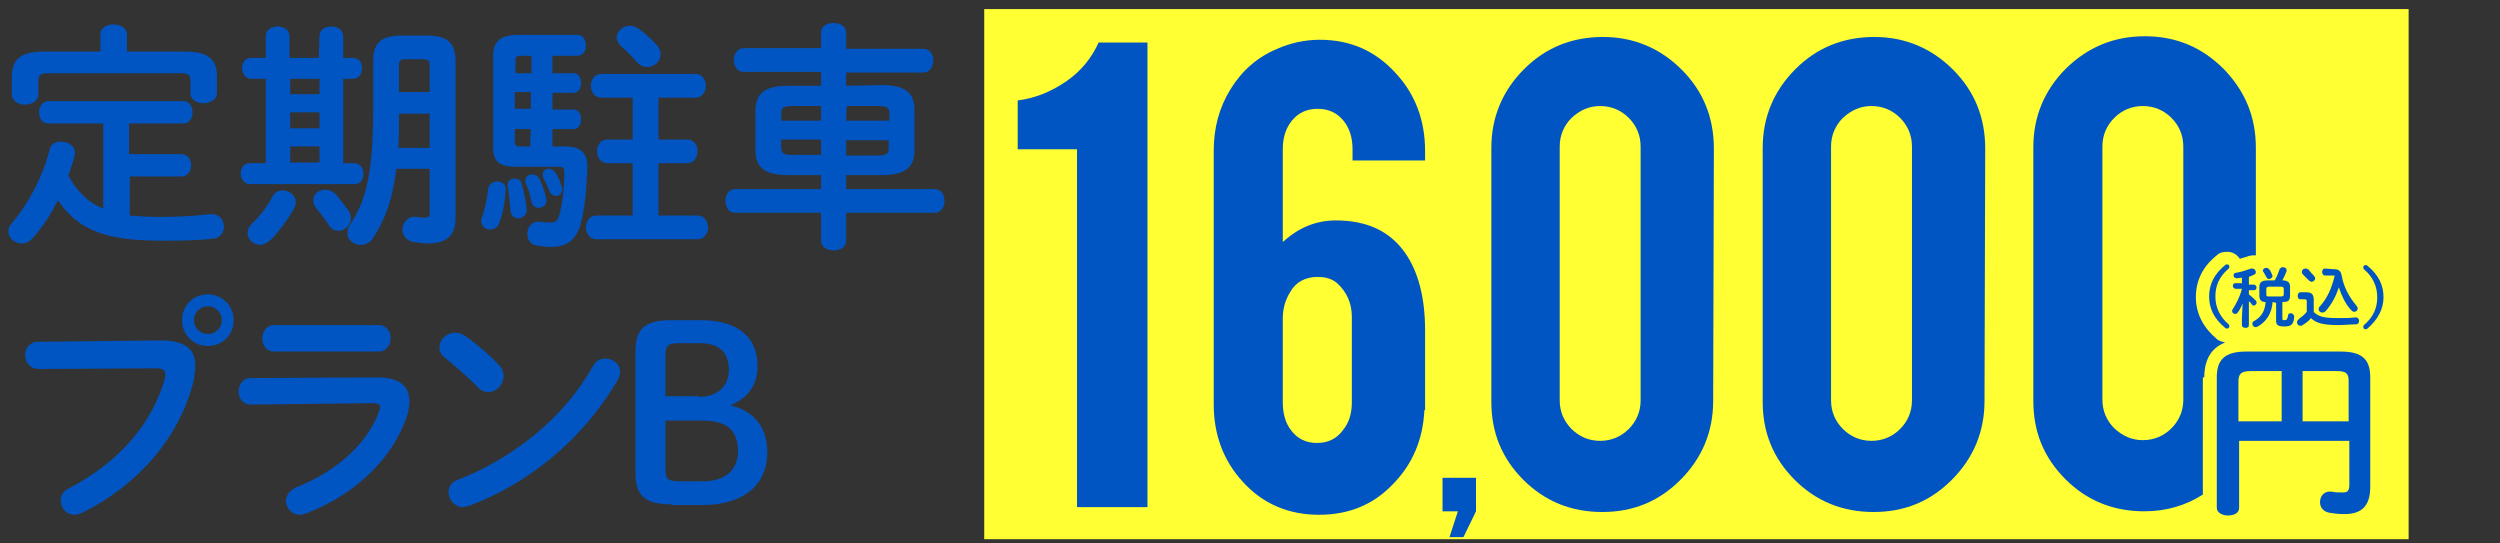
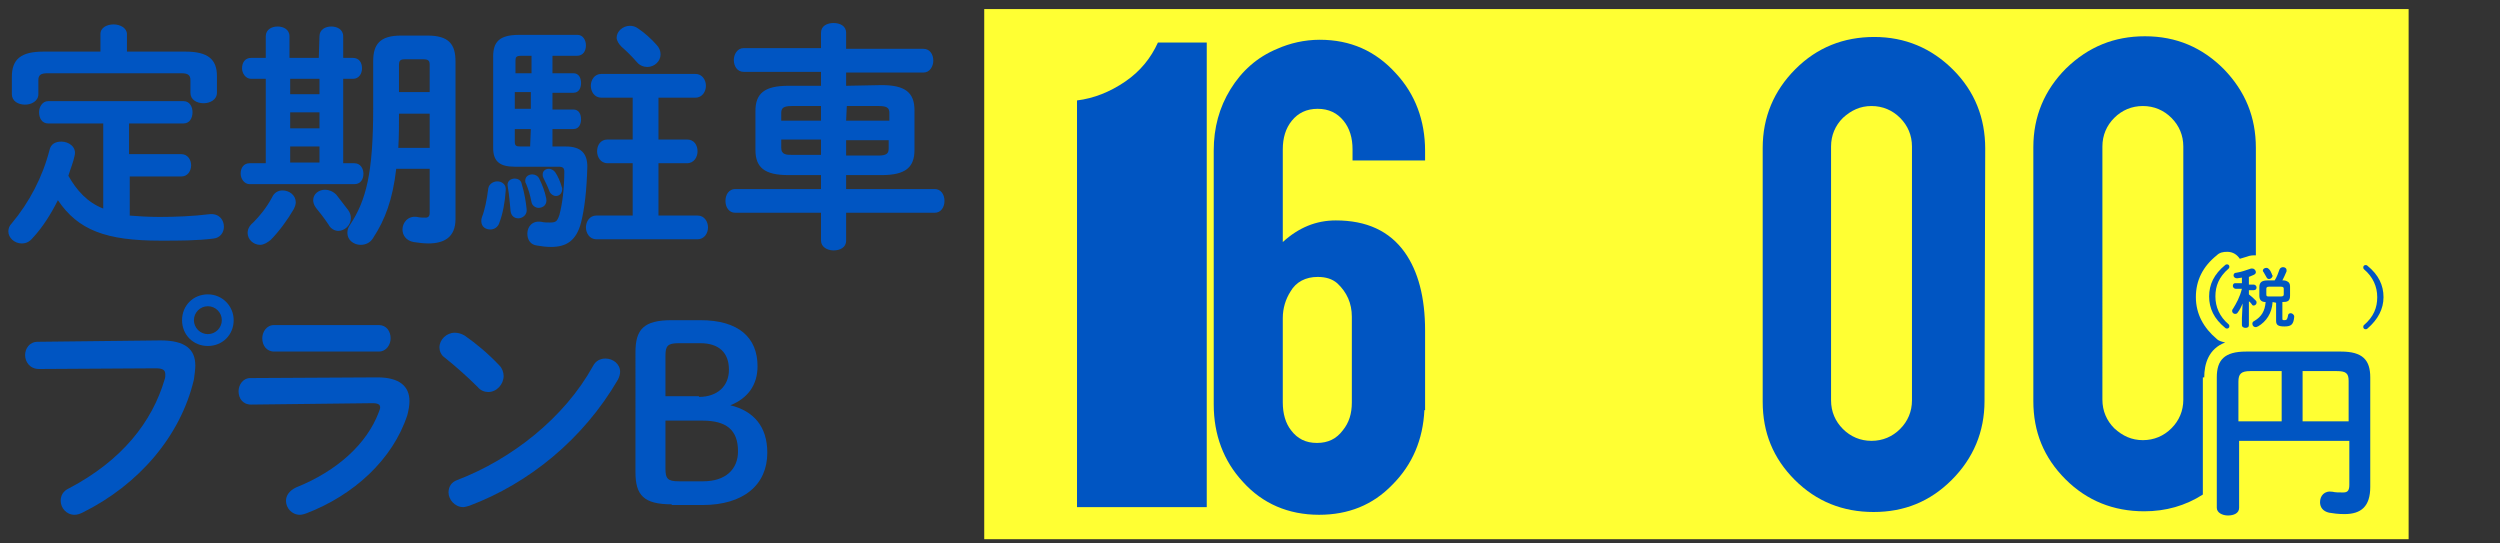
<svg xmlns="http://www.w3.org/2000/svg" version="1.1" id="レイヤー_1" x="0px" y="0px" width="358.4px" height="77.9px" viewBox="0 0 358.4 77.9" style="enable-background:new 0 0 358.4 77.9;" xml:space="preserve">
  <rect x="0" y="0" width="358.4" height="77.9" fill="#333333" stroke="none" />
  <style type="text/css">
	.st0{fill:#FFFF33;}
	.st1{fill:#0055C2;}
</style>
  <rect x="141.1" y="1.3" class="st0" width="204.2" height="76" />
-   <path class="st1" d="M154.4,72.7V21.4h-8.5v-7c2.4-0.3,4.7-1.2,6.9-2.7s3.7-3.4,4.7-5.6h7v66.6H154.4z" />
-   <path class="st1" d="M206.8,73.3v-4.8h4.8v4.8l-1.8,3.7h-2l1.2-3.7H206.8z" />
+   <path class="st1" d="M154.4,72.7V21.4v-7c2.4-0.3,4.7-1.2,6.9-2.7s3.7-3.4,4.7-5.6h7v66.6H154.4z" />
  <path class="st1" d="M284.5,57.5c0,4.4-1.6,8.2-4.7,11.3c-3.1,3.1-6.8,4.6-11.2,4.6c-4.4,0-8.2-1.5-11.3-4.6  c-3.1-3.1-4.6-6.8-4.6-11.2V21.2c0-4.4,1.6-8.2,4.7-11.3s6.9-4.6,11.3-4.6s8.2,1.6,11.3,4.7c3.1,3.1,4.6,6.9,4.6,11.3L284.5,57.5  L284.5,57.5z M274.1,21c0-1.6-0.6-3-1.7-4.1s-2.5-1.7-4.1-1.7s-2.9,0.6-4.1,1.7c-1.1,1.1-1.7,2.5-1.7,4.1v36.4c0,1.6,0.6,3,1.7,4.1  s2.5,1.7,4.1,1.7s3-0.6,4.1-1.7s1.7-2.5,1.7-4.1V21z" />
-   <path class="st1" d="M245.6,57.5c0,4.4-1.6,8.2-4.7,11.3c-3.1,3.1-6.8,4.6-11.2,4.6s-8.2-1.5-11.3-4.6s-4.6-6.8-4.6-11.2V21.2  c0-4.4,1.6-8.2,4.7-11.3s6.9-4.6,11.3-4.6s8.2,1.6,11.3,4.7s4.6,6.9,4.6,11.3L245.6,57.5L245.6,57.5z M235.2,21c0-1.6-0.6-3-1.7-4.1  c-1.1-1.1-2.5-1.7-4.1-1.7s-2.9,0.6-4.1,1.7c-1.1,1.1-1.7,2.5-1.7,4.1v36.4c0,1.6,0.6,3,1.7,4.1s2.5,1.7,4.1,1.7s3-0.6,4.1-1.7  s1.7-2.5,1.7-4.1V21z" />
  <g>
    <g>
      <path class="st1" d="M335.6,50.4c3.1,0,4.2,1.2,4.2,3.7v15.7c0,2.8-1.3,3.9-3.7,3.9c-0.9,0-1.6-0.1-2.2-0.2    c-0.9-0.2-1.3-0.8-1.3-1.5c0-0.9,0.6-1.7,1.8-1.5c0.4,0.1,0.9,0.1,1.5,0.1s0.9-0.2,0.9-1.1v-6.3H321v9.6c0,0.8-0.8,1.1-1.6,1.1    c-0.8,0-1.6-0.4-1.6-1.1V54.1c0-2.5,1.1-3.7,4.2-3.7H335.6z M327.1,60.4v-7.2h-4.5c-1.3,0-1.7,0.4-1.7,1.5v5.7H327.1z M330.1,60.4    h6.6v-5.8c0-1.1-0.4-1.4-1.7-1.4h-4.9V60.4z" />
    </g>
  </g>
  <g>
    <g>
      <path class="st1" d="M319,38c0.1-0.1,0.2-0.1,0.3-0.1c0.2,0,0.3,0.2,0.3,0.3s0,0.2-0.1,0.3c-1.4,1.2-1.9,2.5-1.9,4s0.6,2.9,1.9,4    c0.1,0.1,0.1,0.2,0.1,0.3c0,0.2-0.2,0.3-0.3,0.3c-0.1,0-0.2,0-0.3-0.1c-1.6-1.3-2.3-2.8-2.3-4.5C316.7,40.8,317.4,39.3,319,38z" />
      <path class="st1" d="M321.5,43.5c-0.2,0.5-0.4,0.9-0.7,1.3c-0.1,0.2-0.3,0.2-0.4,0.2c-0.2,0-0.4-0.2-0.4-0.4c0-0.1,0-0.2,0.1-0.3    c0.5-0.8,1-1.7,1.3-2.9h-0.9c-0.2,0-0.4-0.2-0.4-0.4s0.1-0.4,0.3-0.4h1v-0.8c-0.2,0-0.5,0.1-0.7,0.1c-0.3,0-0.5-0.2-0.5-0.4    s0.1-0.4,0.4-0.4c0.7-0.1,1.5-0.4,2.1-0.6c0.1,0,0.1,0,0.2,0c0.3,0,0.5,0.3,0.5,0.5s-0.1,0.3-0.3,0.4c-0.2,0.1-0.5,0.2-0.7,0.3    v1.1h0.7c0.2,0,0.4,0.2,0.4,0.4s-0.1,0.4-0.4,0.4h-0.7v0.6c0.4,0.3,0.7,0.6,1,0.9c0.1,0.1,0.1,0.2,0.1,0.3c0,0.2-0.2,0.4-0.4,0.4    c-0.1,0-0.2,0-0.3-0.2c-0.1-0.1-0.2-0.3-0.4-0.4v3.4c0,0.3-0.2,0.4-0.5,0.4c-0.2,0-0.5-0.1-0.5-0.4v-1L321.5,43.5z M325.8,43.3    c-0.1,1.6-0.9,2.8-2.1,3.5c-0.1,0-0.2,0.1-0.3,0.1c-0.3,0-0.5-0.2-0.5-0.5c0-0.2,0.1-0.3,0.3-0.4c1-0.6,1.5-1.4,1.6-2.7    c-0.6,0-0.9-0.3-0.9-0.9v-1.2c0-0.7,0.3-1,1.2-1h1c0.3-0.5,0.5-1,0.7-1.6c0.1-0.2,0.3-0.3,0.5-0.3c0.3,0,0.5,0.2,0.5,0.4    c0,0.1,0,0.1,0,0.2c-0.2,0.5-0.4,0.9-0.6,1.3c0.3,0,0.5,0,0.8,0.2s0.3,0.5,0.3,0.8v1.2c0,0.8-0.4,0.9-1.1,0.9v2.4    c0,0.2,0.1,0.2,0.3,0.2c0.3,0,0.4-0.1,0.5-0.6c0-0.3,0.2-0.4,0.4-0.4c0.2,0,0.5,0.2,0.5,0.5c-0.1,1.1-0.4,1.4-1.4,1.4    c-0.9,0-1.2-0.2-1.2-0.8v-2.6L325.8,43.3L325.8,43.3L325.8,43.3z M325.7,39.3c0,0.1,0.1,0.2,0.1,0.2c0,0.3-0.3,0.5-0.5,0.5    s-0.3-0.1-0.4-0.3s-0.3-0.5-0.4-0.7c-0.1-0.1-0.1-0.2-0.1-0.2c0-0.2,0.2-0.4,0.5-0.4c0.2,0,0.3,0.1,0.4,0.2    C325.5,38.8,325.6,39.1,325.7,39.3z M327,42.5c0.3,0,0.4-0.1,0.4-0.3v-0.8c0-0.2-0.1-0.3-0.4-0.3h-1.7c-0.3,0-0.4,0.1-0.4,0.3v0.8    c0,0.3,0.1,0.3,0.4,0.3H327z" />
-       <path class="st1" d="M331.8,44.8c0.6,0.6,1.4,0.8,3.4,0.8c1,0,1.7,0,2.5-0.1c0.3,0,0.5,0.2,0.5,0.5c0,0.2-0.1,0.5-0.5,0.5    c-0.8,0-1.5,0.1-2.5,0.1c-2.2,0-3.2-0.3-3.9-1c-0.3,0.4-0.7,0.7-1.2,1c-0.1,0.1-0.2,0.1-0.3,0.1c-0.3,0-0.5-0.2-0.5-0.5    c0-0.2,0.1-0.3,0.3-0.5c0.4-0.3,0.8-0.6,1.1-1v-1.5c0-0.2-0.1-0.3-0.3-0.3h-0.6c-0.3,0-0.4-0.2-0.4-0.5c0-0.2,0.1-0.5,0.4-0.5h0.8    c0.8,0,1.1,0.3,1.1,1.1v1.8C331.7,44.8,331.8,44.8,331.8,44.8z M331.7,39.5c0.1,0.1,0.2,0.3,0.2,0.4c0,0.3-0.3,0.5-0.5,0.5    c-0.1,0-0.3-0.1-0.4-0.2c-0.3-0.3-0.5-0.5-0.8-0.8c-0.1-0.1-0.2-0.2-0.2-0.4c0-0.3,0.2-0.5,0.5-0.5c0.1,0,0.2,0,0.4,0.1    C331.2,39,331.5,39.3,331.7,39.5z M334.7,38.6c0.6,0,0.9,0.3,1,0.9c0.3,1.7,1.1,3.1,2.1,4.3c0.1,0.1,0.2,0.3,0.2,0.4    c0,0.3-0.2,0.5-0.5,0.5c-0.2,0-0.3-0.1-0.5-0.3c-0.8-0.9-1.3-2-1.7-3.2c-0.4,1.2-1,2.4-1.9,3.4c-0.2,0.2-0.3,0.2-0.5,0.2    c-0.3,0-0.5-0.2-0.5-0.5c0-0.1,0-0.2,0.2-0.4c1-1.1,1.7-2.6,2.1-4.4h-0.1h-1.3c-0.2,0-0.4-0.2-0.4-0.5c0-0.2,0.1-0.5,0.4-0.5    L334.7,38.6L334.7,38.6z" />
      <path class="st1" d="M339.4,47.1c-0.1,0.1-0.2,0.1-0.3,0.1c-0.2,0-0.3-0.2-0.3-0.3s0-0.2,0.1-0.3c1.4-1.2,1.9-2.5,1.9-4    s-0.6-2.9-1.9-4c-0.1-0.1-0.1-0.2-0.1-0.3c0-0.2,0.2-0.3,0.3-0.3c0.1,0,0.2,0,0.3,0.1c1.6,1.3,2.3,2.8,2.3,4.5    C341.7,44.3,340.9,45.8,339.4,47.1z" />
    </g>
  </g>
  <g>
    <path class="st1" d="M316,54.1c0-1.9,0.6-4.1,3-5c-0.4-0.1-0.9-0.2-1.2-0.5c-1.9-1.6-3-3.6-3-6s1-4.4,3-6c0.4-0.4,0.9-0.5,1.5-0.5   c0.8,0,1.4,0.4,1.8,1c0.3-0.1,0.7-0.2,1-0.3c0.5-0.2,0.9-0.2,1.3-0.2V21.2c0-4.4-1.5-8.1-4.6-11.3c-3.1-3.1-6.8-4.7-11.3-4.7   c-4.4,0-8.1,1.5-11.3,4.6c-3.1,3.1-4.7,6.9-4.7,11.3v36.4c0,4.4,1.5,8.1,4.6,11.2s6.9,4.6,11.3,4.6c3.1,0,5.9-0.8,8.4-2.4V54.1H316   z M313,57.3c0,1.6-0.6,3-1.7,4.1s-2.5,1.7-4.1,1.7s-2.9-0.6-4.1-1.7c-1.1-1.1-1.7-2.5-1.7-4.1V21c0-1.6,0.6-3,1.7-4.1   s2.5-1.7,4.1-1.7s3,0.6,4.1,1.7c1.1,1.1,1.7,2.5,1.7,4.1V57.3z" />
  </g>
  <g>
    <g>
      <path class="st1" d="M18.5,30.9c1.3,0.1,2.7,0.2,4.4,0.2c2.2,0,4.8-0.1,7.2-0.4c1.3-0.1,2,0.8,2,1.8c0,0.8-0.5,1.6-1.5,1.7    c-2.4,0.3-4.8,0.3-7.6,0.3c-7.8,0-11.8-1.5-14.7-5.8c-1,2-2.2,3.9-3.6,5.4c-0.5,0.6-1,0.8-1.6,0.8c-1,0-1.9-0.8-1.9-1.7    c0-0.4,0.1-0.8,0.5-1.2c2.5-3,4.4-6.6,5.4-10.5c0.2-0.9,0.9-1.2,1.7-1.2c1.1,0,2.2,0.8,1.9,2c-0.2,1-0.6,1.9-0.9,2.9    c1.2,2.1,2.7,3.8,5,4.7V17.7H6.9c-0.9,0-1.3-0.8-1.3-1.6s0.5-1.6,1.3-1.6h19.4c0.9,0,1.3,0.8,1.3,1.6s-0.4,1.6-1.3,1.6h-7.8v4.4    H26c0.9,0,1.4,0.8,1.4,1.6s-0.5,1.6-1.4,1.6h-7.4v5.6C18.6,30.9,18.5,30.9,18.5,30.9z M14.4,4.9c0-1,1-1.4,1.9-1.4    s1.9,0.5,1.9,1.4v2.5h8.4c3.2,0,4.5,1.1,4.5,3.5v2.4c0,1-1,1.5-1.9,1.5c-1,0-1.9-0.5-1.9-1.5v-1.8c0-0.7-0.3-1-1.3-1H6.8    c-1,0-1.3,0.3-1.3,1v2c0,1-1,1.5-1.9,1.5c-1,0-1.9-0.5-1.9-1.5V11c0-2.5,1.3-3.6,4.5-3.6h8.2V4.9z" />
      <path class="st1" d="M45.8,5.2c0-1,0.9-1.4,1.7-1.4s1.7,0.4,1.7,1.4v3.1h1.4c0.9,0,1.3,0.7,1.3,1.5c0,0.7-0.4,1.5-1.3,1.5h-1.4    v12.1h1.6c0.9,0,1.3,0.8,1.3,1.5c0,0.8-0.4,1.5-1.3,1.5h-15c-0.8,0-1.3-0.8-1.3-1.5c0-0.8,0.4-1.5,1.3-1.5h2.3V11.3H36    c-0.8,0-1.3-0.8-1.3-1.5c0-0.8,0.4-1.5,1.3-1.5h2.1V5.2c0-1,0.9-1.4,1.7-1.4s1.7,0.4,1.7,1.4v3.1h4.2L45.8,5.2L45.8,5.2z     M40.5,27.3c1,0,1.9,0.7,1.9,1.7c0,0.3-0.1,0.6-0.3,1c-0.8,1.4-2.1,3.2-3.3,4.4c-0.5,0.4-1,0.7-1.5,0.7c-1,0-1.8-0.8-1.8-1.7    c0-0.5,0.2-1,0.8-1.5c0.9-0.9,1.9-2.1,2.7-3.6C39.3,27.6,39.9,27.3,40.5,27.3z M41.6,11.3v2.2h4.2v-2.2H41.6z M41.6,18.4h4.2v-2.3    h-4.2V18.4z M45.8,21h-4.2v2.3h4.2V21z M49.9,30.1c0.3,0.4,0.4,0.8,0.4,1.2c0,1-0.9,1.8-1.8,1.8c-0.5,0-1.1-0.3-1.4-0.9    c-0.6-0.9-1.3-1.8-1.8-2.4c-0.3-0.4-0.4-0.8-0.4-1.1c0-0.9,0.8-1.5,1.7-1.5c0.5,0,1.1,0.2,1.6,0.7C48.5,28.3,49.3,29.3,49.9,30.1z     M61.3,5.1c3.1,0,4,1.3,4,3.7v22.6c0,2.6-1.6,3.5-3.9,3.5c-0.7,0-1.4-0.1-2.1-0.2c-1.1-0.2-1.6-1-1.6-1.8c0-1,0.8-2,2.1-1.8    c0.4,0.1,0.8,0.1,1.2,0.1s0.6-0.2,0.6-0.7v-6.3h-4.8c-0.5,4.4-1.6,7.3-3.3,9.9c-0.4,0.7-1.1,1-1.8,1c-1,0-1.9-0.7-1.9-1.7    c0-0.4,0.1-0.8,0.4-1.2c2.3-3.5,3.3-7.4,3.3-16.7V8.8c0-2.4,0.9-3.7,4-3.7C57.5,5.1,61.3,5.1,61.3,5.1z M61.6,16.3h-4.4    c0,1.6,0,3.3-0.1,4.9h4.5V16.3z M58,8.5c-0.6,0-0.8,0.2-0.8,0.8v3.9h4.4V9.3c0-0.6-0.2-0.8-0.9-0.8H58z" />
      <path class="st1" d="M71.3,26c0.6,0,1.3,0.4,1.2,1.3c-0.1,1.6-0.4,3.3-0.9,4.6c-0.2,0.7-0.8,1-1.3,1c-0.7,0-1.3-0.4-1.3-1.2    c0-0.2,0-0.3,0.1-0.6c0.4-1,0.7-2.5,0.9-4.1C70.1,26.4,70.7,26,71.3,26z M79.2,10.5h3c0.8,0,1.1,0.7,1.1,1.4s-0.3,1.4-1.1,1.4h-3    v2.4h3c0.8,0,1.1,0.7,1.1,1.4s-0.3,1.4-1.1,1.4h-3V21h1.9c2.2,0,3.1,1,3.1,2.9c-0.1,3.5-0.4,6-0.9,8c-0.7,2.7-2.2,3.5-4.3,3.5    c-0.8,0-1.4-0.1-2-0.2c-1-0.1-1.4-0.9-1.4-1.7c0-1,0.7-1.9,2-1.7c0.4,0.1,0.8,0.1,1.3,0.1c0.8,0,1-0.2,1.3-1.1    c0.4-1.5,0.7-3.7,0.7-6.2c0-0.5-0.2-0.7-0.8-0.7h-6.3c-2.2,0-3.1-0.8-3.1-2.7V8.1C70.7,6,71.6,5,74.4,5h8.4C83.6,5,84,5.8,84,6.5    C84,7.3,83.6,8,82.7,8h-3.5L79.2,10.5L79.2,10.5z M75.5,30c0.1,0.8-0.6,1.3-1.2,1.3c-0.5,0-1-0.3-1.1-1c-0.1-1-0.2-2.4-0.4-3.5    c-0.2-0.8,0.4-1.2,1-1.2c0.4,0,0.9,0.2,1,0.8C75.2,27.7,75.4,29,75.5,30z M74.7,8c-0.7,0-0.8,0.2-0.8,0.7v1.8h2.3V8    C76.2,8,74.7,8,74.7,8z M76.1,15.6v-2.4h-2.3v2.4H76.1z M76.1,18.5h-2.3v1.8c0,0.6,0.2,0.7,0.8,0.7H76L76.1,18.5L76.1,18.5z     M78.3,28.4c0.2,0.9-0.4,1.4-1.1,1.4c-0.4,0-0.9-0.3-1-0.8c-0.2-1.1-0.5-2-0.8-2.7c-0.1-0.1-0.1-0.3-0.1-0.4c0-0.6,0.5-0.9,1-0.9    c0.4,0,0.8,0.2,1,0.6C77.7,26.4,78.1,27.4,78.3,28.4z M80.5,26.7c0.1,0.2,0.1,0.3,0.1,0.4c0,0.6-0.4,1-0.9,1    c-0.3,0-0.7-0.2-0.9-0.6c-0.3-0.8-0.6-1.4-0.9-2c-0.1-0.2-0.1-0.3-0.1-0.5c0-0.5,0.4-0.8,0.9-0.8c0.3,0,0.7,0.2,0.9,0.5    C80,25.3,80.3,26,80.5,26.7z M94.4,20h4.1c1,0,1.5,0.8,1.5,1.7c0,0.8-0.5,1.7-1.5,1.7h-4.1v7.5h5.6c1,0,1.5,0.9,1.5,1.7    s-0.5,1.7-1.5,1.7H85.5c-1,0-1.5-0.9-1.5-1.7s0.5-1.7,1.5-1.7h5.2v-7.5h-3.6c-1,0-1.5-0.9-1.5-1.7c0-0.9,0.5-1.7,1.5-1.7h3.6v-6    h-4.5c-1,0-1.5-0.9-1.5-1.7s0.5-1.7,1.5-1.7h13.5c1,0,1.5,0.9,1.5,1.7s-0.5,1.7-1.5,1.7h-5.3C94.4,14,94.4,20,94.4,20z M94.1,6.4    c0.4,0.4,0.6,0.9,0.6,1.4c0,1-0.9,1.8-1.9,1.8c-0.5,0-1.1-0.2-1.5-0.7c-0.7-0.8-1.5-1.6-2.2-2.2c-0.4-0.4-0.7-0.9-0.7-1.3    c0-0.9,0.9-1.7,1.9-1.7c0.4,0,0.8,0.1,1.2,0.4C92.4,4.7,93.4,5.6,94.1,6.4z" />
      <path class="st1" d="M126.4,12.2c3.4,0,4.7,1.1,4.7,3.6v5.7c0,2.5-1.3,3.6-4.7,3.6h-5.1v2H134c0.9,0,1.4,0.8,1.4,1.7    s-0.5,1.7-1.4,1.7h-12.7v4c0,1-0.9,1.4-1.8,1.4s-1.8-0.5-1.8-1.4v-4h-12.3c-0.9,0-1.4-0.8-1.4-1.7s0.5-1.7,1.4-1.7h12.3v-2H113    c-3.4,0-4.7-1.1-4.7-3.6v-5.6c0-2.5,1.3-3.6,4.7-3.6h4.7v-2h-11.1c-0.9,0-1.4-0.8-1.4-1.7c0-0.8,0.5-1.7,1.4-1.7h11.1V4.7    c0-1,0.9-1.4,1.8-1.4s1.8,0.4,1.8,1.4V7h11.1c0.9,0,1.4,0.8,1.4,1.7c0,0.8-0.5,1.7-1.4,1.7h-11.1v1.9L126.4,12.2L126.4,12.2z     M117.7,17.3v-2.1h-4.2c-1.2,0-1.5,0.3-1.5,1v1.1H117.7z M117.7,22.2V20H112v1.2c0,1,0.8,1,1.5,1H117.7z M121.3,17.3h6.2v-1.1    c0-0.7-0.3-1-1.5-1h-4.6L121.3,17.3L121.3,17.3z M121.3,20.1v2.2h4.6c1.2,0,1.5-0.3,1.5-1v-1.2H121.3z" />
      <path class="st1" d="M23,48.8c3.6,0,5,1.3,5,3.6c0,0.6-0.1,1.2-0.2,2c-1.9,8.1-7.9,15.1-16,19.1c-0.4,0.2-0.8,0.3-1.1,0.3    c-1.2,0-2-1-2-2c0-0.7,0.3-1.4,1.2-1.8c7.6-4,11.9-9.5,13.7-15.6c0.1-0.3,0.1-0.5,0.1-0.7c0-0.7-0.4-0.9-1.4-0.9L5.6,52.9    c-1.3,0-2-1-2-2C3.6,50,4.2,49,5.4,49L23,48.8z M33.5,45.9c0,2.1-1.6,3.7-3.7,3.7s-3.7-1.6-3.7-3.7s1.6-3.7,3.7-3.7    S33.5,43.9,33.5,45.9z M27.8,45.9c0,1.1,0.9,2,2,2s2-0.9,2-2s-0.9-2-2-2S27.8,44.8,27.8,45.9z" />
      <path class="st1" d="M54.1,54.1c3.2,0,4.6,1.3,4.6,3.4c0,0.6-0.1,1.2-0.3,2c-2.1,6.4-7.7,11.5-14.5,14.1c-0.3,0.1-0.6,0.2-0.9,0.2    c-1.2,0-2-1-2-2c0-0.7,0.4-1.4,1.4-1.9c6-2.4,10.2-6.3,11.9-10.8c0.1-0.3,0.2-0.5,0.2-0.7c0-0.4-0.3-0.6-1.1-0.6L36,58    c-1.2,0-1.8-0.9-1.8-1.9c0-0.9,0.6-1.9,1.7-1.9L54.1,54.1z M54.3,46.6c1.1,0,1.7,0.9,1.7,1.9c0,0.9-0.6,1.9-1.7,1.9h-15    c-1.1,0-1.7-0.9-1.7-1.9c0-0.9,0.6-1.9,1.7-1.9H54.3z" />
      <path class="st1" d="M71.6,52.4c0.4,0.4,0.6,1,0.6,1.5c0,1.2-1,2.3-2.2,2.3c-0.5,0-1.1-0.2-1.5-0.7c-1.5-1.5-3.2-3-4.7-4.2    c-0.6-0.4-0.8-1-0.8-1.5c0-1.1,1-2.1,2.2-2.1c0.4,0,0.9,0.1,1.4,0.4C68.2,49.2,70,50.7,71.6,52.4z M86.8,51.4    c1.1,0,2.1,0.8,2.1,1.9c0,0.3-0.1,0.7-0.3,1.1c-5,8.6-12.8,14.9-21.3,18.1c-0.3,0.1-0.7,0.2-0.9,0.2c-1.2,0-2.1-1.1-2.1-2.1    c0-0.8,0.4-1.5,1.3-1.8c7.8-3,15.3-8.9,19.4-16.3C85.4,51.7,86.1,51.4,86.8,51.4z" />
    </g>
  </g>
  <g>
    <path class="st1" d="M193.9,23v-1.6c0-1.6-0.4-3-1.3-4.1c-0.9-1.1-2.1-1.7-3.7-1.7c-1.6,0-2.8,0.6-3.7,1.7   c-0.9,1.1-1.3,2.5-1.3,4.1v13.3c2.3-2.1,4.8-3.1,7.6-3.1c4.4,0,7.7,1.5,9.9,4.6c1.9,2.7,2.9,6.4,2.9,11.2v11.4h-0.1   c-0.2,4.2-1.7,7.8-4.6,10.7c-2.8,2.9-6.3,4.3-10.5,4.3c-4.4,0-8.1-1.6-10.9-4.7c-2.8-3-4.2-6.8-4.2-11.1V21.6   c0-3.3,0.8-6.2,2.4-8.8c1.6-2.6,3.8-4.6,6.7-5.8c1.8-0.8,3.9-1.3,6.1-1.3c4.4,0,8,1.6,10.9,4.8c2.8,3,4.2,6.8,4.2,11.1V23H193.9z    M183.9,57.7c0,1.6,0.4,3,1.2,4c0.9,1.2,2.1,1.8,3.7,1.8c1.6,0,2.8-0.6,3.7-1.8c0.9-1.1,1.3-2.4,1.3-4V45.4c0-1.9-0.7-3.5-2.1-4.8   c-0.7-0.6-1.6-0.9-2.8-0.9c-1.7,0-3.1,0.7-3.9,2.1c-0.7,1.1-1.1,2.4-1.1,3.8V57.7z" />
  </g>
  <g>
    <g>
      <path class="st1" d="M96.3,72.3c-4,0-5.2-1.3-5.2-4.6V50.5c0-3.3,1.2-4.6,5.2-4.6h4.1c5.5,0,8.2,2.5,8.2,6.6    c0,2.7-1.4,4.6-3.9,5.6c3.3,0.8,5.3,3,5.3,6.8c0,4.6-3.4,7.5-9.3,7.5H96.3z M100.2,56.9c2.6,0,4.3-1.5,4.3-3.9    c0-2.5-1.5-3.8-4.1-3.8h-3.1c-1.6,0-1.9,0.4-1.9,1.8v5.8H100.2z M100.8,69c3.2,0,5-1.7,5-4.3c0-3.1-1.7-4.4-5.1-4.4h-5.3v6.9    c0,1.4,0.3,1.8,1.9,1.8H100.8z" />
    </g>
  </g>
</svg>